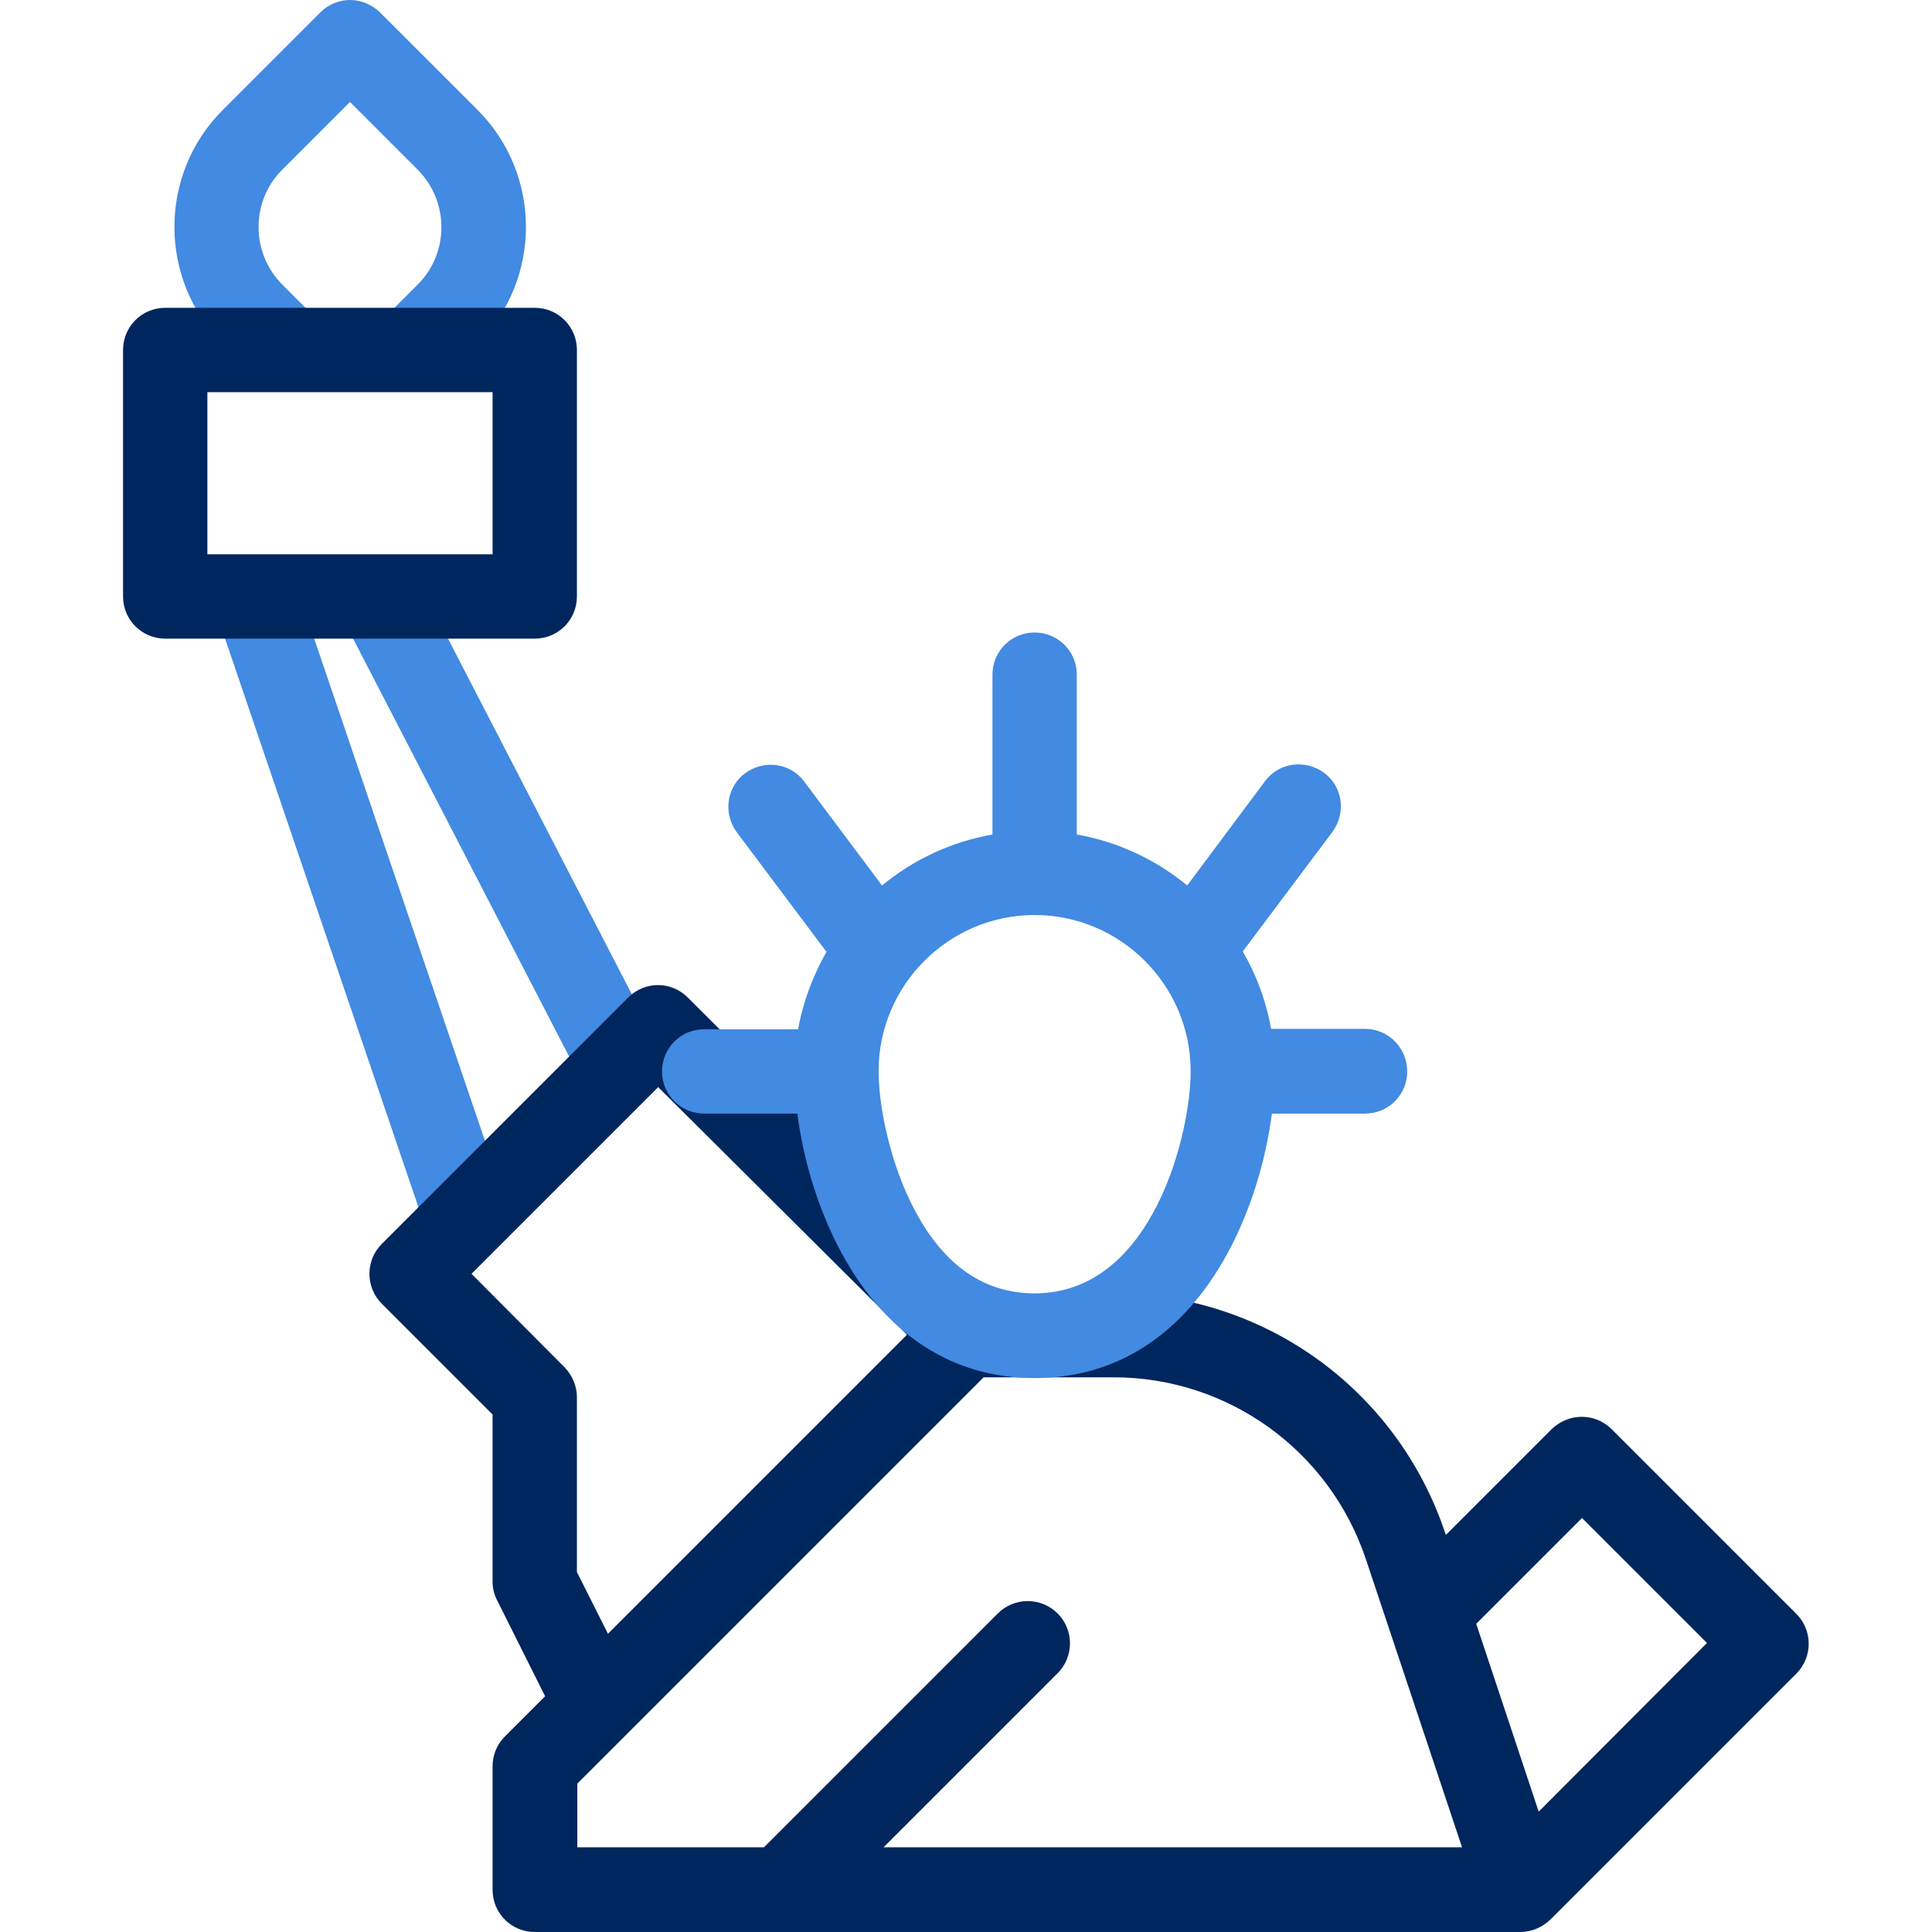
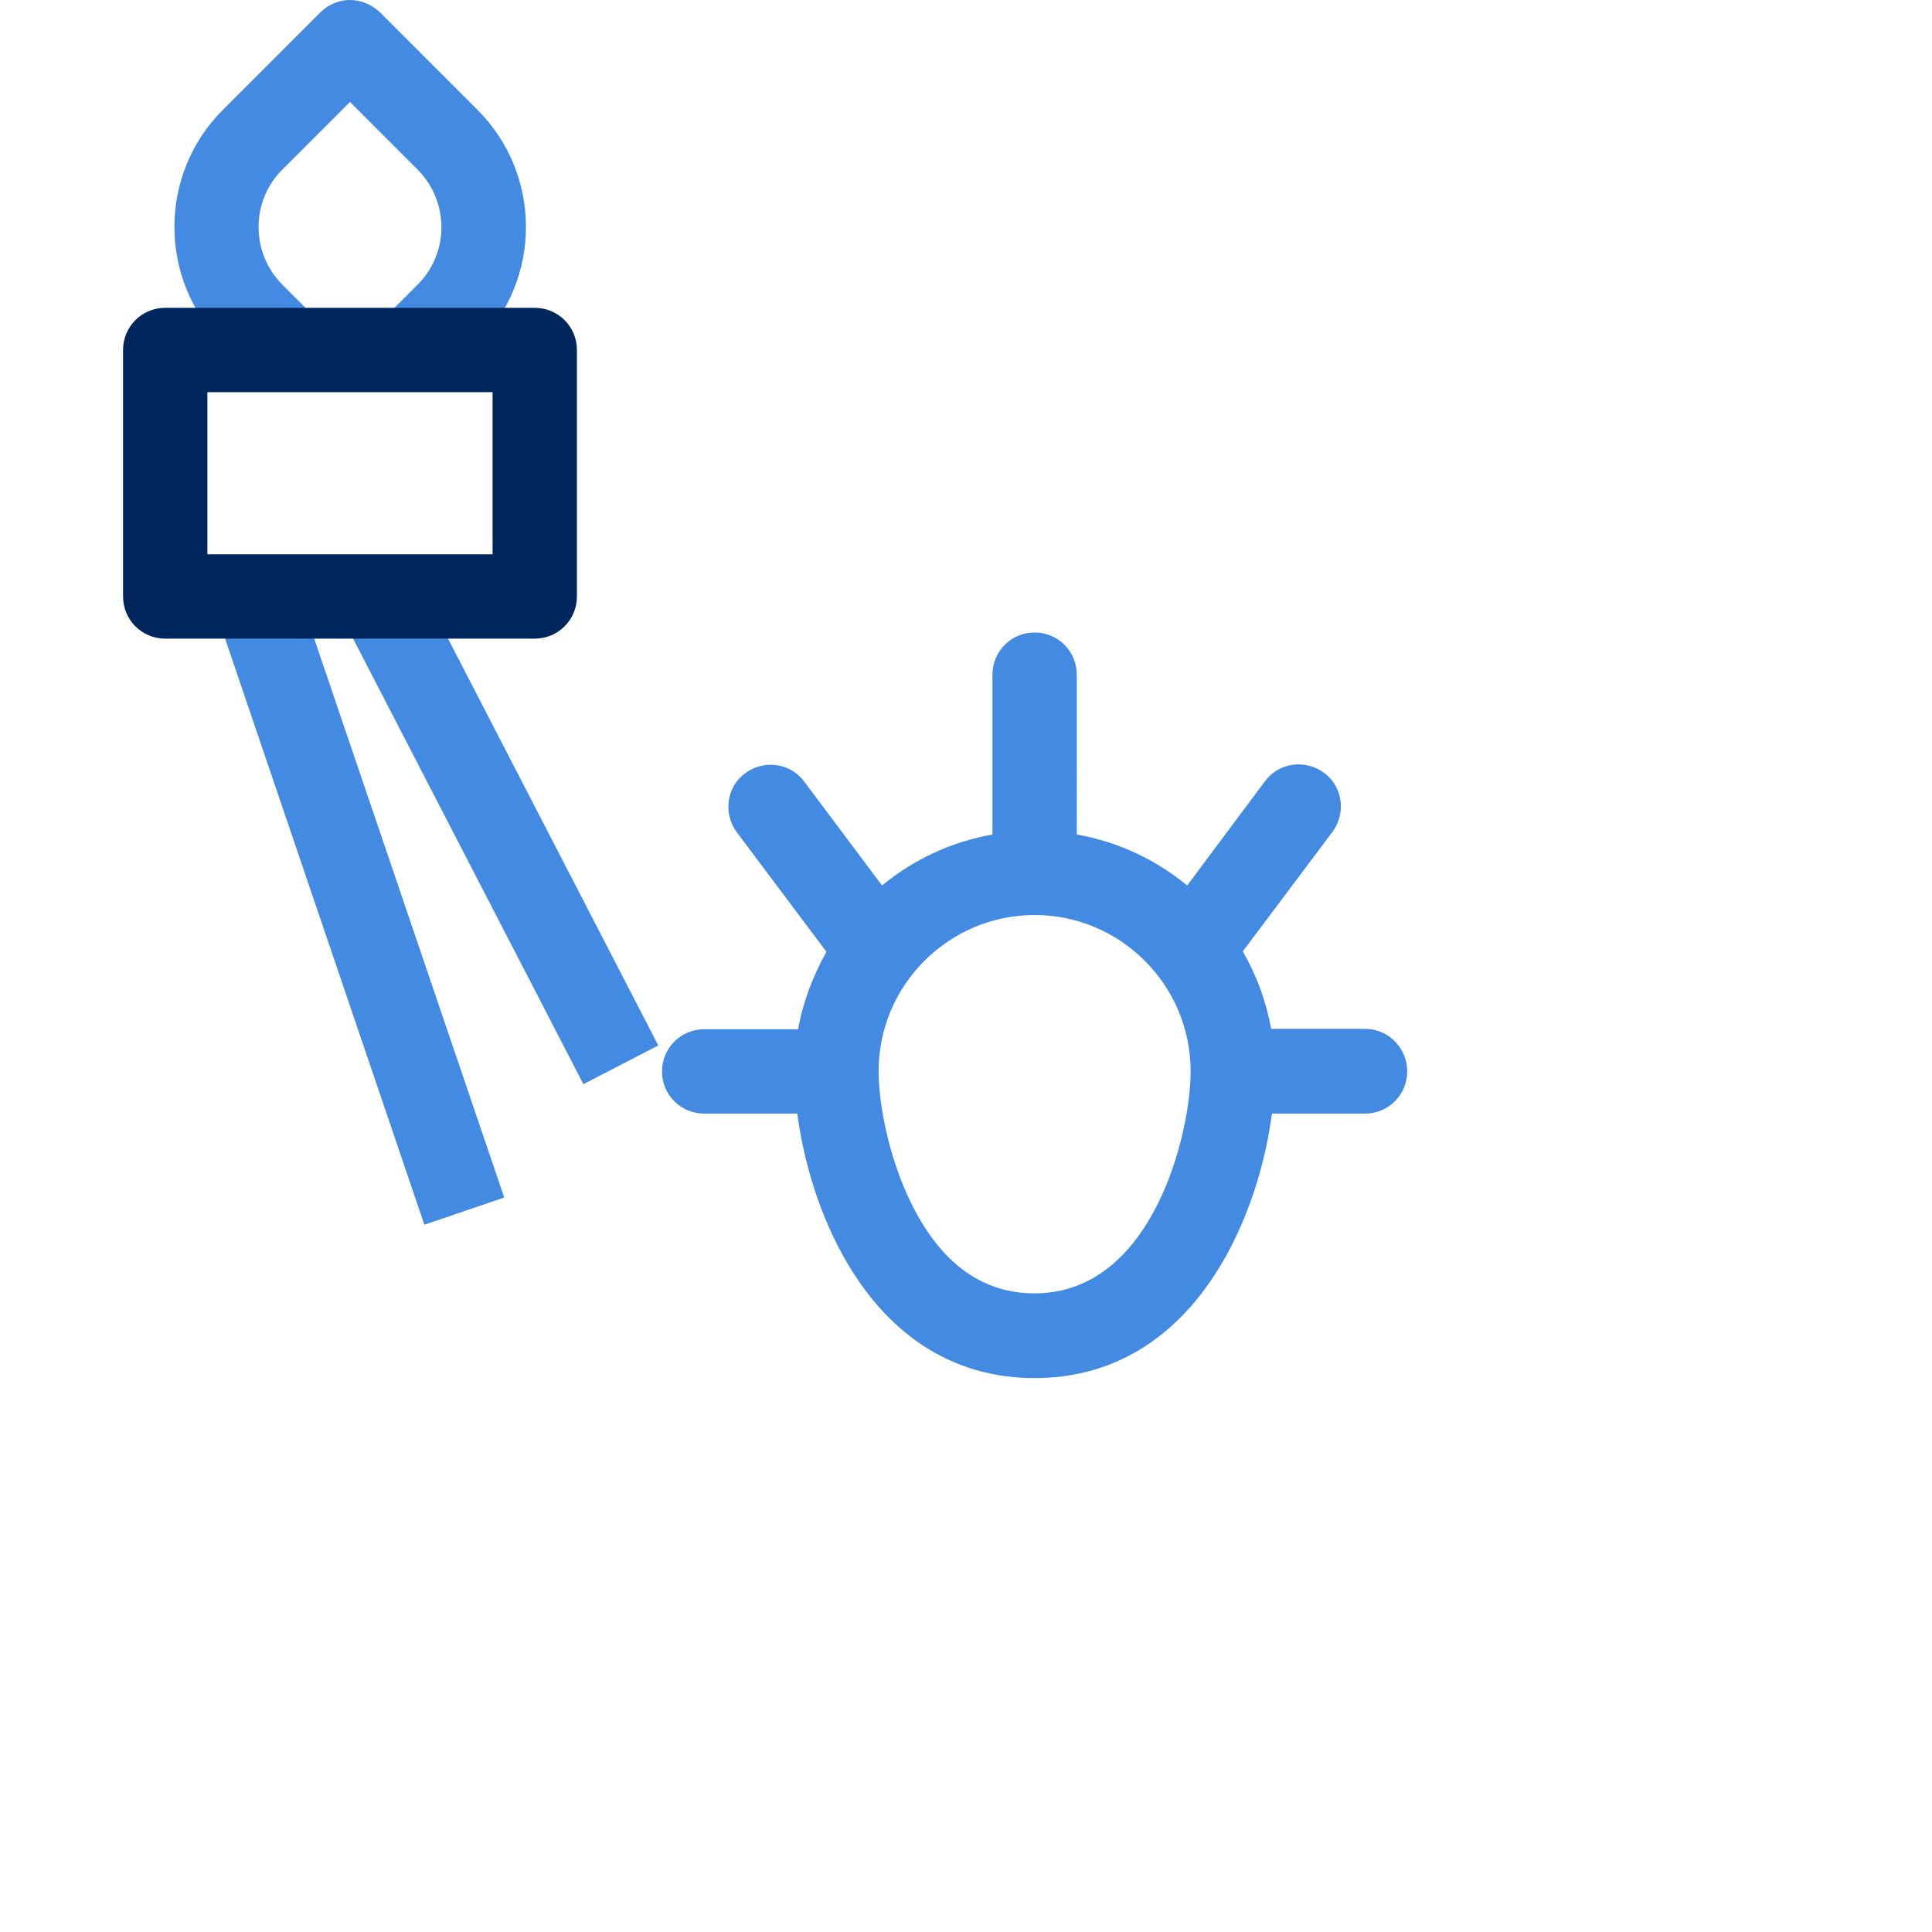
<svg xmlns="http://www.w3.org/2000/svg" version="1.1" id="Capa_1" x="0px" y="0px" viewBox="0 0 504 504" style="enable-background:new 0 0 504 504;" xml:space="preserve">
  <style type="text/css">
	.st0{fill:#428AE2;}
	.st1{fill:#00265E;}
</style>
  <g>
    <rect x="119.5" y="148.3" transform="matrix(0.888 -0.459 0.459 0.888 -85.017 84.06)" class="st0" width="22" height="137.3" />
  </g>
  <g>
    <rect x="83" y="152.5" transform="matrix(0.947 -0.322 0.322 0.947 -71.064 42.795)" class="st0" width="22" height="167.9" />
  </g>
  <g>
    <path class="st0" d="M115.2,99.1L99.6,83.6l9.4-9.4c8.2-8.2,8.2-21.6,0-29.9L91.3,26.6L73.6,44.3c-8.2,8.2-8.2,21.6,0,29.9l9.4,9.4   L67.5,99.1l-9.4-9.4c-16.8-16.8-16.8-44.2,0-61L83.6,3.2C85.6,1.2,88.4,0,91.3,0c2.9,0,5.7,1.2,7.8,3.2l25.5,25.5   c16.8,16.8,16.8,44.2,0,61L115.2,99.1z" />
  </g>
  <g>
    <path class="st1" d="M139.5,166.6H43.1c-6.1,0-11-4.9-11-11V91.3c0-6.1,4.9-11,11-11h96.4c6.1,0,11,4.9,11,11v64.3   C150.5,161.7,145.6,166.6,139.5,166.6z M54.1,144.6h74.4v-42.3H54.1V144.6z" />
  </g>
-   <path class="st1" d="M468.6,421l-48.2-48.2c-2.1-2.1-4.9-3.2-7.8-3.2s-5.7,1.2-7.8,3.2l-27.6,27.6l-0.2-0.5  c-12.5-37.4-47.3-62.5-86.6-62.5l-18,9l-15.6-9l-26.4-8L211.3,292l-31.9-31.8c-4.3-4.3-11.2-4.3-15.5,0l-64.3,64.3  c-4.3,4.3-4.3,11.3,0,15.6l28.9,28.9v43.6c0,1.7,0.4,3.4,1.2,4.9l12.5,25l-10.5,10.5c-2.1,2.1-3.2,4.9-3.2,7.8V493  c0,6.1,4.9,11,11,11c0,0,257.1,0,257.1,0c2.9,0,5.7-1.2,7.8-3.2l64.3-64.3C472.9,432.2,472.9,425.3,468.6,421z M150.5,410.1v-45.6  c0-2.9-1.2-5.7-3.2-7.8L123,332.3l48.7-48.7l64.9,64.6l-78,78L150.5,410.1z M230.4,482l45.5-45.5c4.3-4.3,4.3-11.3,0-15.6  c-4.3-4.3-11.3-4.3-15.6,0l-61,61h-48.7v-16.6l12.7-12.7c0,0,0,0,0,0l93.3-93.3h33.9c29.9,0,56.3,19.1,65.8,47.4l25.1,75.2H230.4z   M401.4,472.6l-16.3-49l27.6-27.6l32.6,32.6L401.4,472.6z" />
-   <path class="st0" d="M356.1,268.4h-24.5c-1.3-7.2-3.8-14-7.4-20.2l23.4-31.2c3.6-4.9,2.7-11.8-2.2-15.4c-4.9-3.6-11.8-2.7-15.4,2.2  L309.7,231c-8.1-6.7-18-11.4-28.8-13.3V176c0-6.1-4.9-11-11-11s-11,4.9-11,11v41.7c-10.8,1.9-20.7,6.6-28.8,13.3l-20.3-27.1  c-3.6-4.9-10.5-5.8-15.4-2.2c-4.9,3.6-5.8,10.5-2.2,15.4l23.4,31.2c-3.5,6.2-6.1,13-7.4,20.2h-24.5c-6.1,0-11,4.9-11,11  s4.9,11,11,11H208c1.4,10.8,4.9,24.1,11.5,36.3c11.6,21.4,29,32.7,50.4,32.7s38.8-11.3,50.4-32.7c6.6-12.2,10.1-25.5,11.5-36.3h24.3  c6.1,0,11-4.9,11-11C367.1,273.4,362.2,268.4,356.1,268.4z M269.9,337.4c-13,0-23.4-7.1-31-21.2c-6.7-12.3-9.7-27.7-9.7-36.8  c0-22.4,18.3-40.7,40.7-40.7s40.7,18.3,40.7,40.7C310.7,294.9,301,337.4,269.9,337.4z" />
+   <path class="st0" d="M356.1,268.4h-24.5c-1.3-7.2-3.8-14-7.4-20.2l23.4-31.2c3.6-4.9,2.7-11.8-2.2-15.4c-4.9-3.6-11.8-2.7-15.4,2.2  L309.7,231c-8.1-6.7-18-11.4-28.8-13.3V176c0-6.1-4.9-11-11-11s-11,4.9-11,11v41.7c-10.8,1.9-20.7,6.6-28.8,13.3l-20.3-27.1  c-3.6-4.9-10.5-5.8-15.4-2.2c-4.9,3.6-5.8,10.5-2.2,15.4l23.4,31.2c-3.5,6.2-6.1,13-7.4,20.2h-24.5c-6.1,0-11,4.9-11,11  s4.9,11,11,11H208c1.4,10.8,4.9,24.1,11.5,36.3c11.6,21.4,29,32.7,50.4,32.7s38.8-11.3,50.4-32.7c6.6-12.2,10.1-25.5,11.5-36.3h24.3  c6.1,0,11-4.9,11-11C367.1,273.4,362.2,268.4,356.1,268.4z M269.9,337.4c-13,0-23.4-7.1-31-21.2c-6.7-12.3-9.7-27.7-9.7-36.8  c0-22.4,18.3-40.7,40.7-40.7s40.7,18.3,40.7,40.7C310.7,294.9,301,337.4,269.9,337.4" />
</svg>